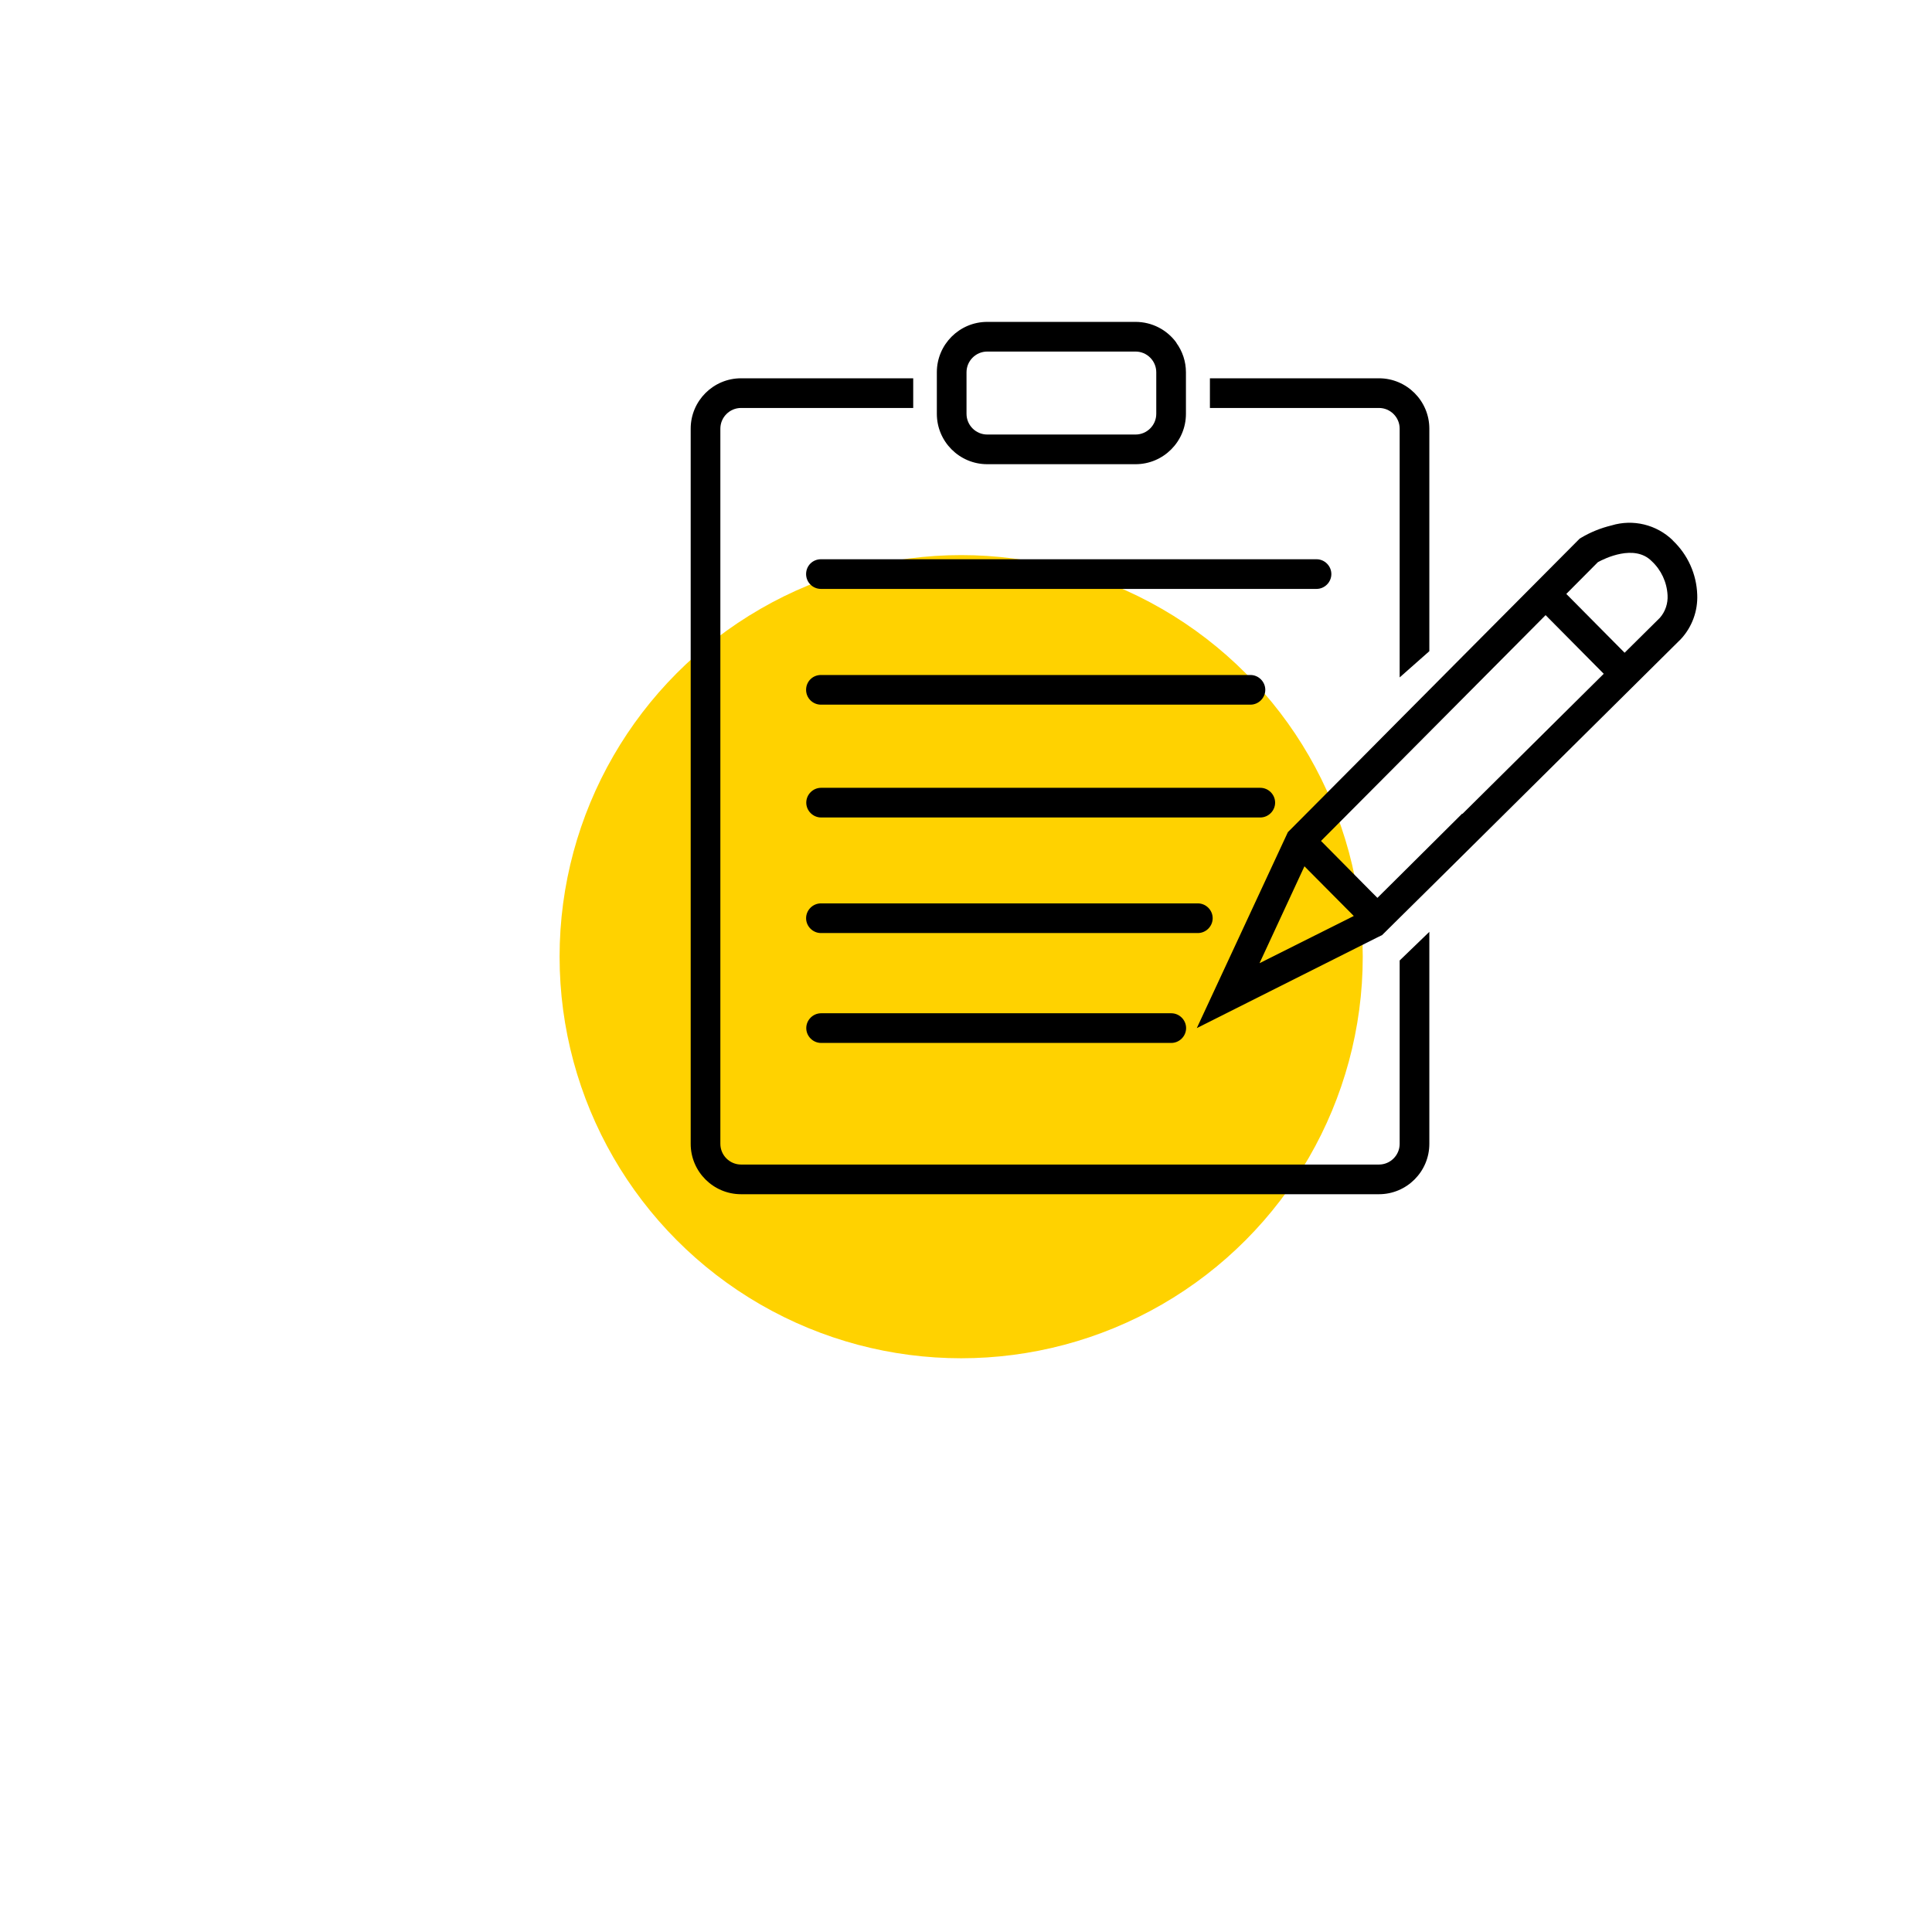
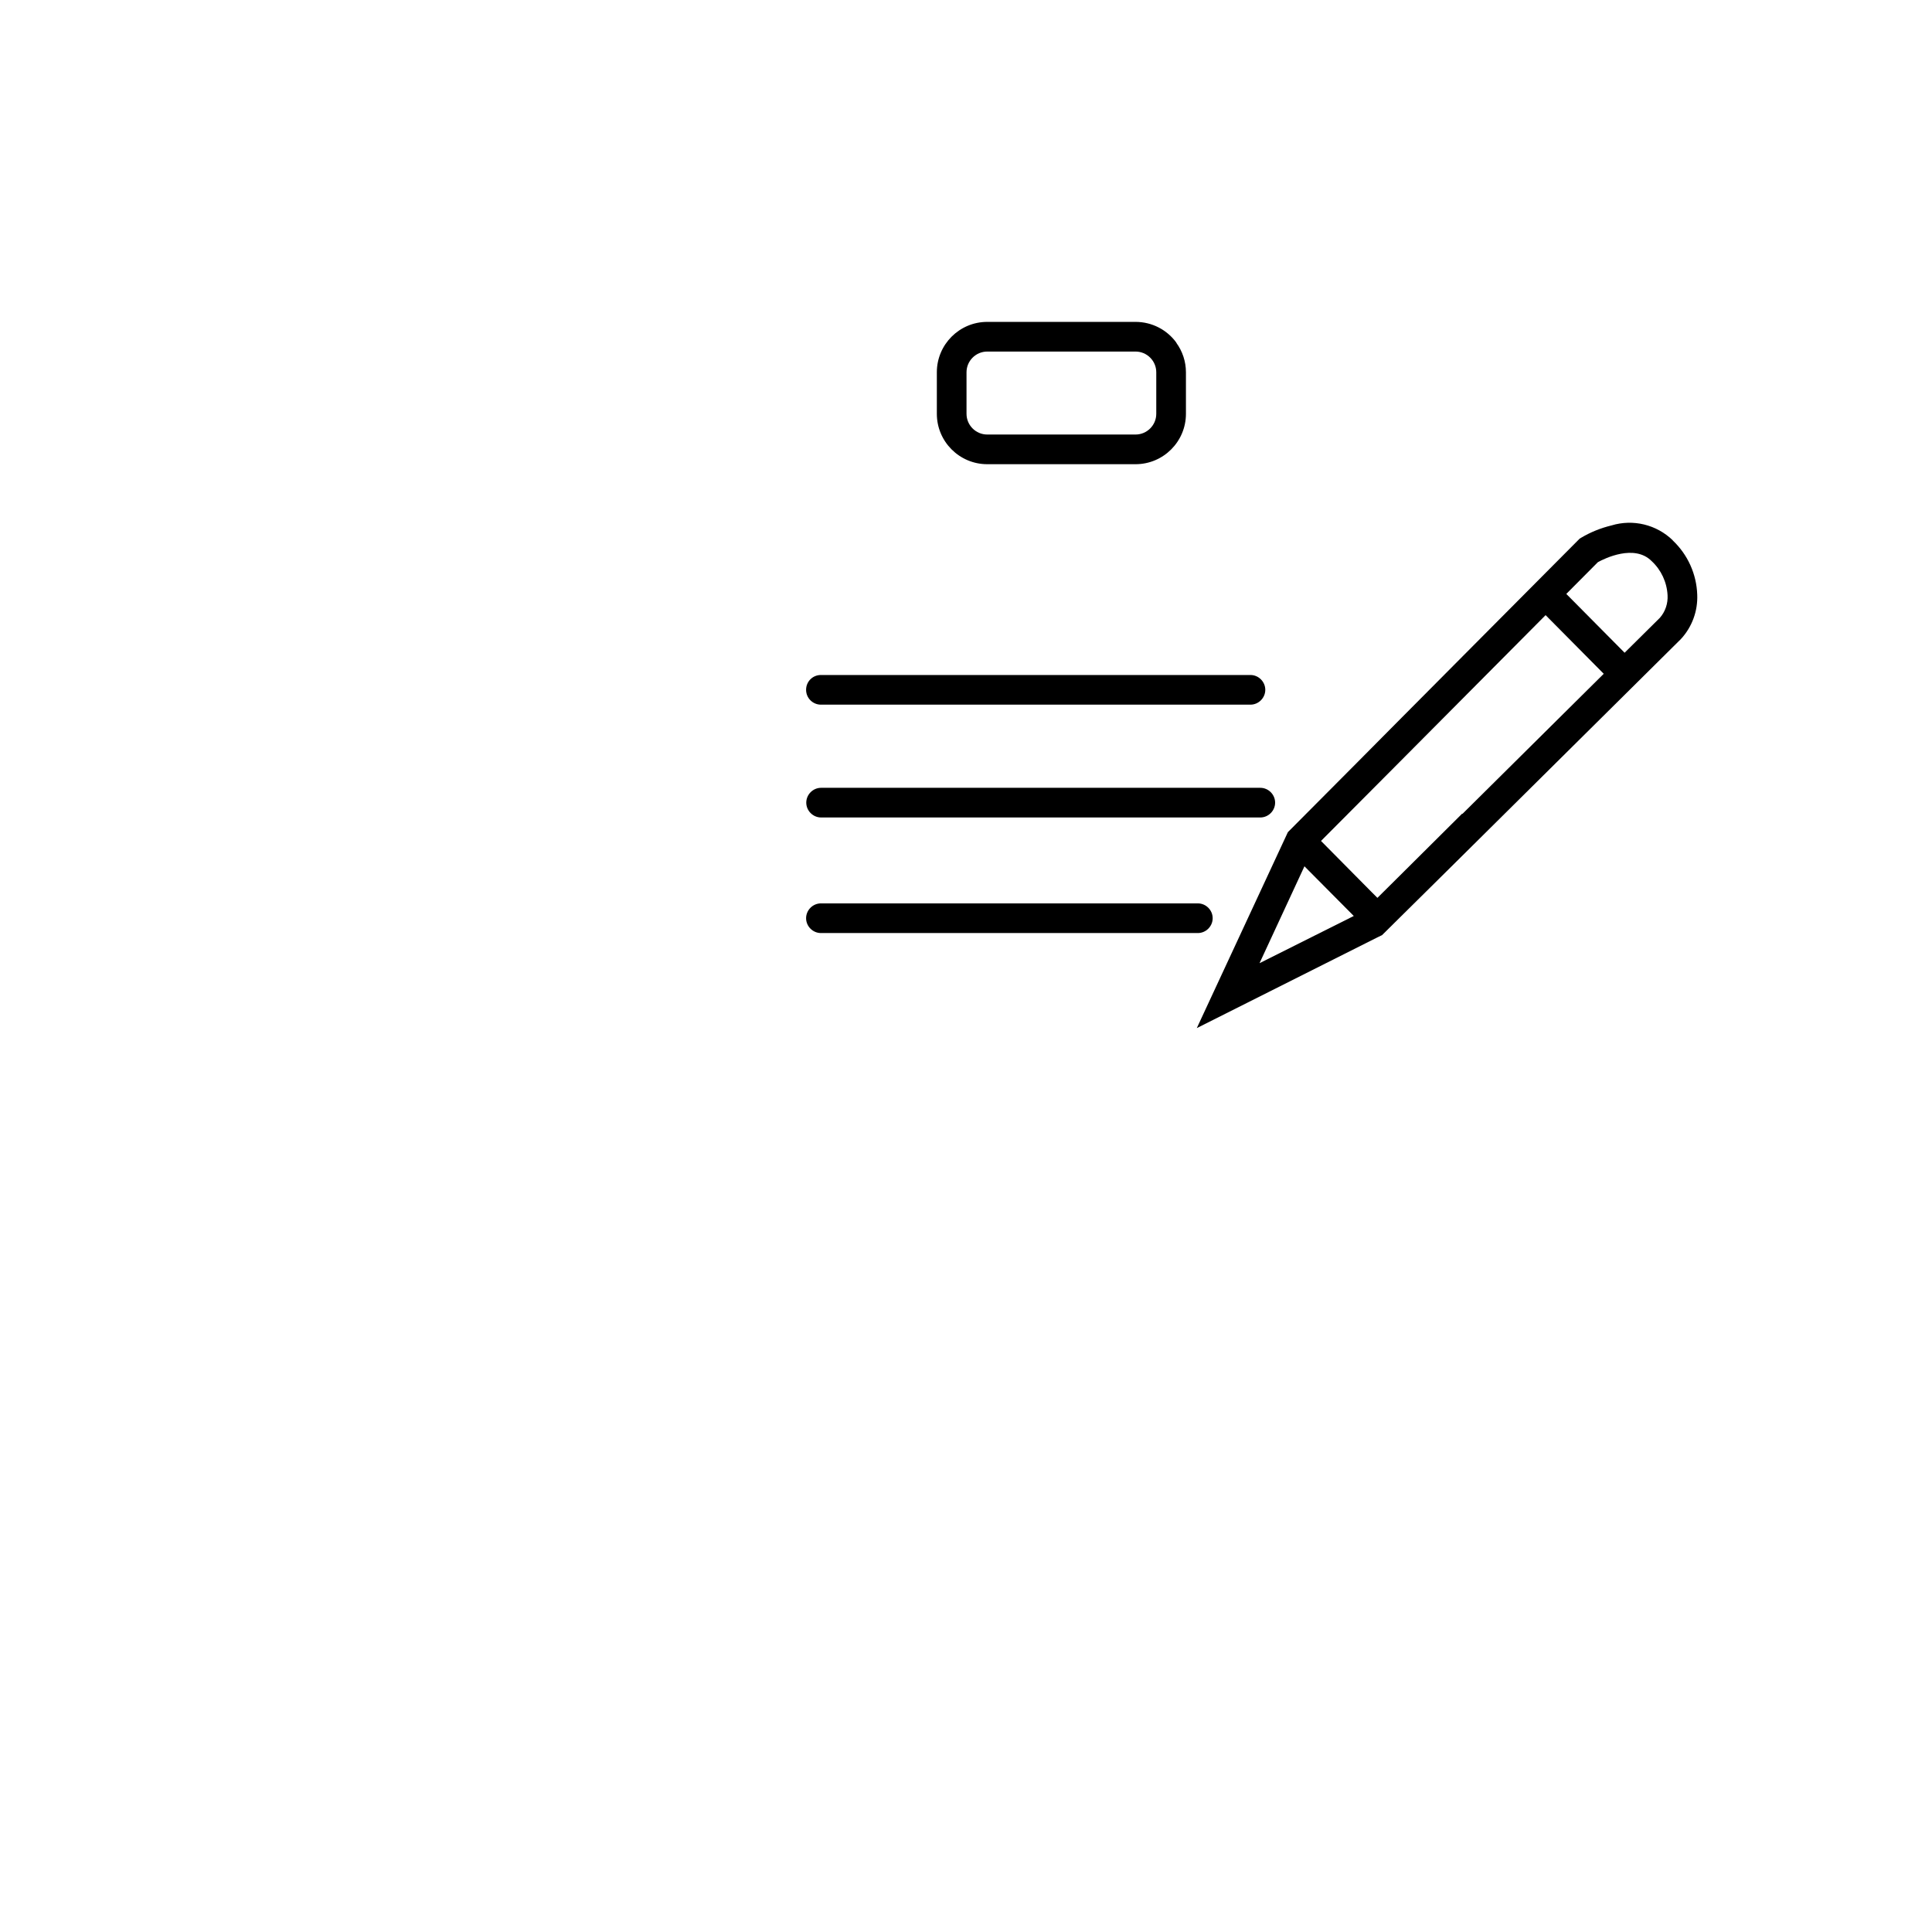
<svg xmlns="http://www.w3.org/2000/svg" id="Ebene_1" data-name="Ebene 1" version="1.1" viewBox="0 0 112 112">
  <defs>
    <style>
      .cls-1 {
        fill: #ffd200;
      }

      .cls-1, .cls-2 {
        stroke-width: 0px;
      }

      .cls-2 {
        fill: #000;
      }
    </style>
  </defs>
-   <circle id="Ellipse_6" data-name="Ellipse 6" class="cls-1" cx="55.72" cy="55.46" r="23.28" />
  <g id="Gruppe_66" data-name="Gruppe 66">
-     <path id="Pfad_264" data-name="Pfad 264" class="cls-2" d="M79.94,21.93h-9.8v1.72h9.8c.66,0,1.2.54,1.2,1.2v14.42l1.72-1.52v-12.9c0-1.61-1.31-2.92-2.92-2.92M81.14,55.68v10.63c0,.66-.54,1.2-1.2,1.2h-36.98c-.66,0-1.2-.54-1.2-1.2V24.85c0-.66.54-1.2,1.2-1.2h9.98v-1.72h-9.98c-1.61,0-2.92,1.31-2.92,2.92v41.46c0,1.61,1.31,2.92,2.92,2.92h36.98c1.61,0,2.92-1.31,2.92-2.92v-12.29l-1.72,1.66Z" />
-     <path id="Pfad_265" data-name="Pfad 265" class="cls-2" d="M77.18,33.28c0,.47-.39.86-.86.86h-28.73c-.47,0-.86-.38-.86-.86s.38-.86.86-.86h28.73c.47,0,.86.39.86.86" />
    <path id="Pfad_266" data-name="Pfad 266" class="cls-2" d="M73.35,39.99c0,.47-.39.86-.86.86h-24.9c-.47,0-.86-.38-.86-.86s.38-.86.86-.86h24.9c.47,0,.86.39.86.86" />
    <path id="Pfad_267" data-name="Pfad 267" class="cls-2" d="M73.92,46.53c0,.47-.39.86-.86.86h-25.46c-.47,0-.86-.39-.86-.86s.39-.86.86-.86h25.46c.47,0,.86.39.86.86" />
    <path id="Pfad_268" data-name="Pfad 268" class="cls-2" d="M70.3,53.23c0,.47-.39.86-.86.86h-21.85c-.47,0-.86-.39-.86-.86s.39-.86.86-.86h21.85c.47,0,.86.39.86.86" />
-     <path id="Pfad_269" data-name="Pfad 269" class="cls-2" d="M68.76,59.6c0,.47-.39.86-.86.86h-20.3c-.47,0-.86-.39-.86-.86s.39-.86.86-.86h20.3c.47,0,.86.39.86.86" />
    <path id="Pfad_270" data-name="Pfad 270" class="cls-2" d="M96.97,31.32c-.94-.91-2.3-1.24-3.55-.86-.62.15-1.22.39-1.77.72l-.08.05-7.09,7.13-1.61,1.62-1.72,1.73-2.46,2.48-3.92,3.94-.11.11-5.28,11.36,10.47-5.26.27-.13,1.03-1.02,1.72-1.7,1.98-1.96,12.59-12.48c.65-.7.99-1.63.95-2.58-.04-1.19-.55-2.32-1.42-3.14M73.01,55.85l2.61-5.63,2.86,2.88-5.47,2.74ZM84.76,47.17l-1.9,1.89-1.72,1.71-1.29,1.28-.31-.31-2.96-2.99,2.35-2.36,2.22-2.23,1.72-1.73,1.69-1.7,5.04-5.07,3.37,3.4-8.19,8.12ZM96.22,35.82l-2.04,2.02-3.38-3.41,1.83-1.84c.38-.21,2.12-1.07,3.12-.06.55.51.88,1.22.92,1.97.03.48-.13.96-.45,1.32" />
    <path id="Pfad_271" data-name="Pfad 271" class="cls-2" d="M68.2,19.87c-.55-.76-1.43-1.21-2.37-1.21h-8.6c-1.61,0-2.92,1.31-2.92,2.92v2.41c0,1.61,1.31,2.92,2.92,2.92h8.6c1.61,0,2.92-1.31,2.92-2.92v-2.41c0-.62-.2-1.22-.56-1.71M67.03,23.99c0,.66-.54,1.2-1.2,1.2h-8.6c-.66,0-1.2-.54-1.2-1.2v-2.41c0-.66.54-1.2,1.2-1.2h8.6c.66,0,1.2.54,1.2,1.2v2.41Z" />
  </g>
</svg>